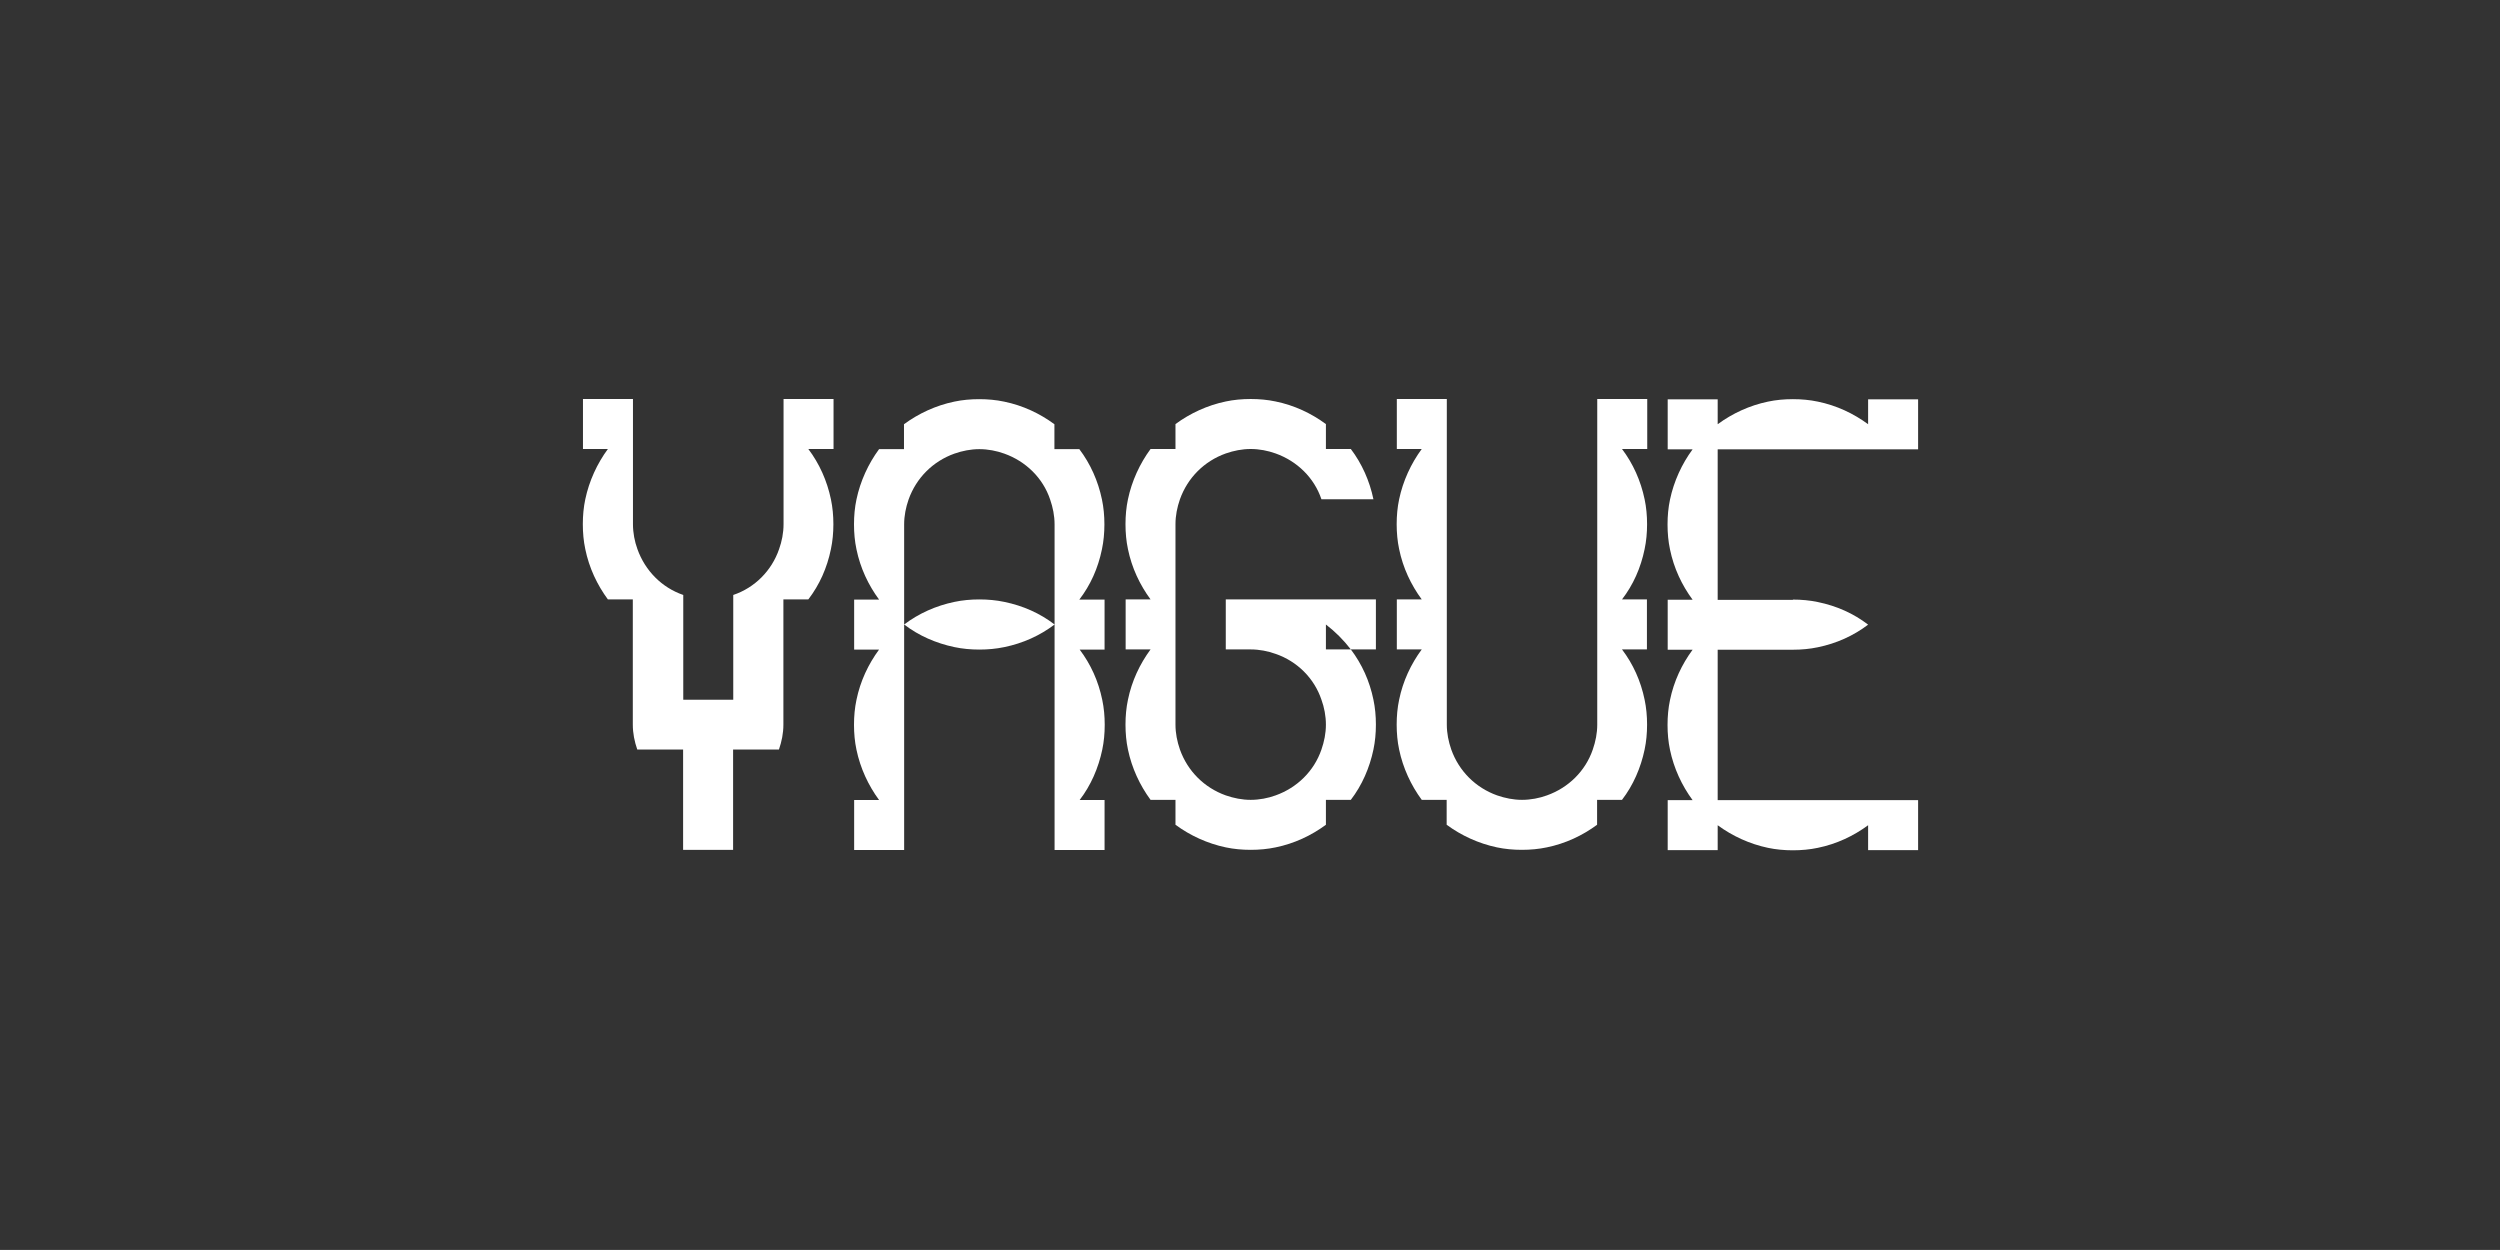
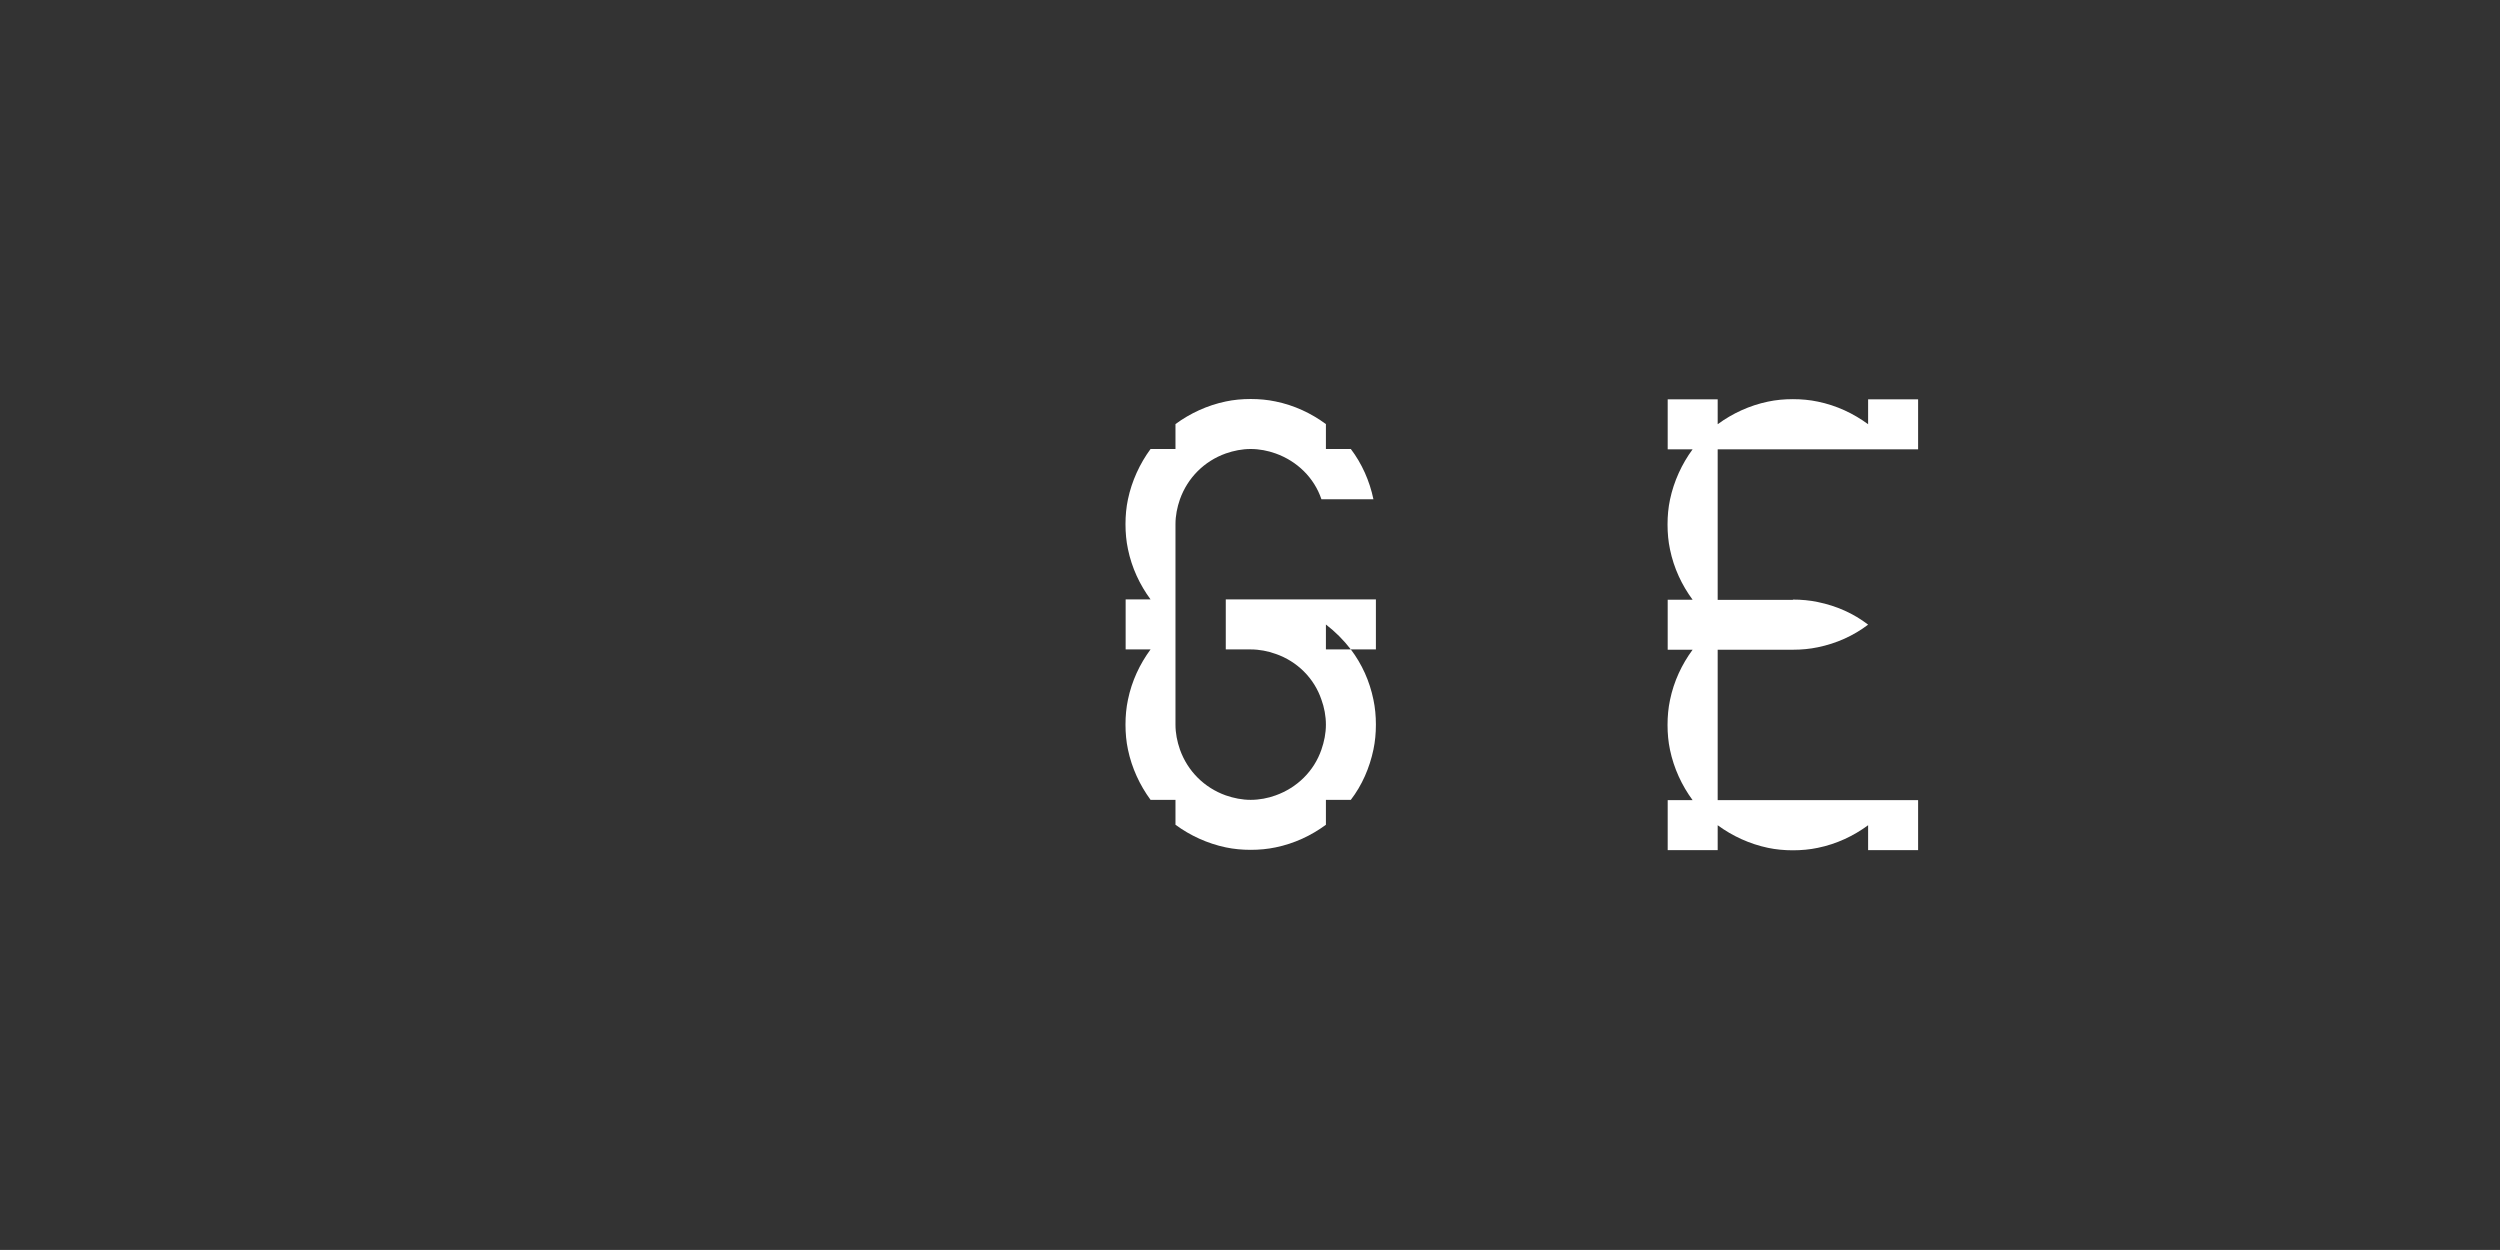
<svg xmlns="http://www.w3.org/2000/svg" id="Calque_1" version="1.1" viewBox="0 0 1625.3 812.6">
  <rect x="0" y="0" width="1625.3" height="812.6" fill="#333333" stroke="none" />
  <defs>
    <style> .st0 { fill: #fff; } </style>
  </defs>
-   <path class="st0" d="M525.5,291.9c7.2,9.5,12.2,20.7,14.7,32.7,1.1,5.2,1.6,10.6,1.6,16.2s-.5,11-1.6,16.2c-2.5,12.2-7.4,23.2-14.7,32.7h-16.2v81.4c0,5.6-1.1,11-2.9,16.2h-29.8v65.2h-32.5v-65.2h-29.8c-1.8-5.2-2.9-10.6-2.9-16.2v-81.4h-16.2c-7-9.5-12.2-20.5-14.7-32.7-1.1-5.2-1.6-10.6-1.6-16.2s.5-11,1.6-16.2c2.5-11.9,7.7-23.2,14.7-32.7h-16.2v-32.5h32.5v81.4c0,5.6,1.1,11.3,2.9,16.2,5,14,15.8,25,29.8,29.8v68.1h32.5v-68.1c14-4.7,25-15.8,29.8-29.8,1.8-5,2.9-10.6,2.9-16.2v-81.4h32.5v32.5h-16.2Z" />
-   <path class="st0" d="M718.1,389.8v32.5h-16.2c7.2,9.5,12.2,20.5,14.7,32.7,1.1,5.2,1.6,10.6,1.6,16.2s-.5,11-1.6,16.2c-2.5,11.9-7.4,23.2-14.7,32.7h16.2v32.5h-32.5v-211.7c0-5.6-1.1-11-2.9-16.2-4.7-14-15.8-24.8-29.8-29.8-5-1.8-10.6-2.9-16.2-2.9s-11,1.1-16.2,2.9c-14,5-24.8,15.8-29.8,29.8-1.8,5.2-2.9,10.6-2.9,16.2v211.7h-32.5v-32.5h16.2c-7-9.5-12.2-20.7-14.7-32.7-1.1-5.2-1.6-10.6-1.6-16.2s.5-11,1.6-16.2c2.5-12.2,7.7-23.2,14.7-32.7h-16.2v-32.5h16.2c-7-9.5-12.2-20.5-14.7-32.7-1.1-5.2-1.6-10.6-1.6-16.2s.5-11,1.6-16.2c2.5-11.9,7.7-23.2,14.7-32.7h16.2v-16.2c9.5-7,20.7-12.2,32.7-14.7,5.2-1.1,10.6-1.6,16.2-1.6s11,.5,16.2,1.6c12.2,2.5,23.2,7.7,32.7,14.7v16.2h16.2c7.2,9.5,12.2,20.7,14.7,32.7,1.1,5.2,1.6,10.6,1.6,16.2s-.5,11-1.6,16.2c-2.5,12.2-7.4,23.2-14.7,32.7h16.2ZM652.9,420.7c-5.2,1.1-10.6,1.6-16.2,1.6s-11-.5-16.2-1.6c-11.9-2.5-23.2-7.4-32.7-14.7,9.5-7.2,20.7-12.2,32.7-14.7,5.2-1.1,10.6-1.6,16.2-1.6s11,.5,16.2,1.6c12.2,2.5,23.2,7.4,32.7,14.7-9.5,7.2-20.5,12.2-32.7,14.7Z" />
  <path class="st0" d="M878.2,422.2c-4.7-6.1-10.1-11.5-16.2-16.2v16.2h16.2c7.2,9.5,12.2,20.5,14.7,32.7,1.1,5.2,1.6,10.6,1.6,16.2s-.5,11-1.6,16.2c-2.5,11.9-7.4,23.2-14.7,32.7h-16.2v16.2c-9.5,7-20.5,12.2-32.7,14.7-5.2,1.1-10.6,1.6-16.2,1.6s-11-.5-16.2-1.6c-11.9-2.5-23.2-7.7-32.7-14.7v-16.2h-16.2c-7-9.5-12.2-20.7-14.7-32.7-1.1-5.2-1.6-10.6-1.6-16.2s.5-11,1.6-16.2c2.5-12.2,7.7-23.2,14.7-32.7h-16.2v-32.5h16.2c-7-9.5-12.2-20.5-14.7-32.7-1.1-5.2-1.6-10.6-1.6-16.2s.5-11,1.6-16.2c2.5-11.9,7.7-23.2,14.7-32.7h16.2v-16.2c9.5-7,20.7-12.2,32.7-14.7,5.2-1.1,10.6-1.6,16.2-1.6s11,.5,16.2,1.6c12.2,2.5,23.2,7.7,32.7,14.7v16.2h16.2c7.2,9.5,12.2,20.7,14.7,32.7h-33.8c-4.7-14-15.8-24.8-29.8-29.8-5-1.8-10.6-2.9-16.2-2.9s-11,1.1-16.2,2.9c-14,5-24.8,15.8-29.8,29.8-1.8,5.2-2.9,10.6-2.9,16.2v130.3c0,5.6,1.1,11,2.9,16.2,5,14,15.8,24.8,29.8,29.8,5.2,1.8,10.6,2.9,16.2,2.9s11.3-1.1,16.2-2.9c14-5,25-15.8,29.8-29.8,1.8-5.2,2.9-10.6,2.9-16.2s-1.1-11.3-2.9-16.2c-4.7-14-15.8-25-29.8-29.8-5-1.8-10.6-2.9-16.2-2.9h-16.2v-32.5h97.6v32.5h-16.2Z" />
-   <path class="st0" d="M1054.5,291.9c7.2,9.5,12.2,20.7,14.7,32.7,1.1,5.2,1.6,10.6,1.6,16.2s-.5,11-1.6,16.2c-2.5,12.2-7.4,23.2-14.7,32.7h16.2v32.5h-16.2c7.2,9.5,12.2,20.5,14.7,32.7,1.1,5.2,1.6,10.6,1.6,16.2s-.5,11-1.6,16.2c-2.5,11.9-7.4,23.2-14.7,32.7h-16.2v16.2c-9.5,7-20.5,12.2-32.7,14.7-5.2,1.1-10.6,1.6-16.2,1.6s-11-.5-16.2-1.6c-11.9-2.5-23.2-7.7-32.7-14.7v-16.2h-16.2c-7-9.5-12.2-20.7-14.7-32.7-1.1-5.2-1.6-10.6-1.6-16.2s.5-11,1.6-16.2c2.5-12.2,7.7-23.2,14.7-32.7h-16.2v-32.5h16.2c-7-9.5-12.2-20.5-14.7-32.7-1.1-5.2-1.6-10.6-1.6-16.2s.5-11,1.6-16.2c2.5-11.9,7.7-23.2,14.7-32.7h-16.2v-32.5h32.5v211.7c0,5.6,1.1,11,2.9,16.2,5,14,15.8,24.8,29.8,29.8,5.2,1.8,10.6,2.9,16.2,2.9s11.3-1.1,16.2-2.9c14-5,25-15.8,29.8-29.8,1.8-5.2,2.9-10.6,2.9-16.2v-211.7h32.5v32.5h-16.2Z" />
  <path class="st0" d="M1165.6,389.8c5.6,0,11,.5,16.2,1.6,12.2,2.5,23.2,7.4,32.7,14.7-9.5,7.2-20.5,12.2-32.7,14.7-5.2,1.1-10.6,1.6-16.2,1.6h-48.9v97.8h130.3v32.5h-32.5v-16.2c-9.5,7-20.5,12.2-32.7,14.7-5.2,1.1-10.6,1.6-16.2,1.6s-11-.5-16.2-1.6c-11.9-2.5-23.2-7.7-32.7-14.7v16.2h-32.5v-32.5h16.2c-7-9.5-12.2-20.7-14.7-32.7-1.1-5.2-1.6-10.6-1.6-16.2s.5-11,1.6-16.2c2.5-12.2,7.7-23.2,14.7-32.7h-16.2v-32.5h16.2c-7-9.5-12.2-20.5-14.7-32.7-1.1-5.2-1.6-10.6-1.6-16.2s.5-11,1.6-16.2c2.5-11.9,7.7-23.2,14.7-32.7h-16.2v-32.5h32.5v16.2c9.5-7,20.7-12.2,32.7-14.7,5.2-1.1,10.6-1.6,16.2-1.6s11,.5,16.2,1.6c12.2,2.5,23.2,7.7,32.7,14.7v-16.2h32.5v32.5h-130.3v97.9h48.9Z" />
</svg>